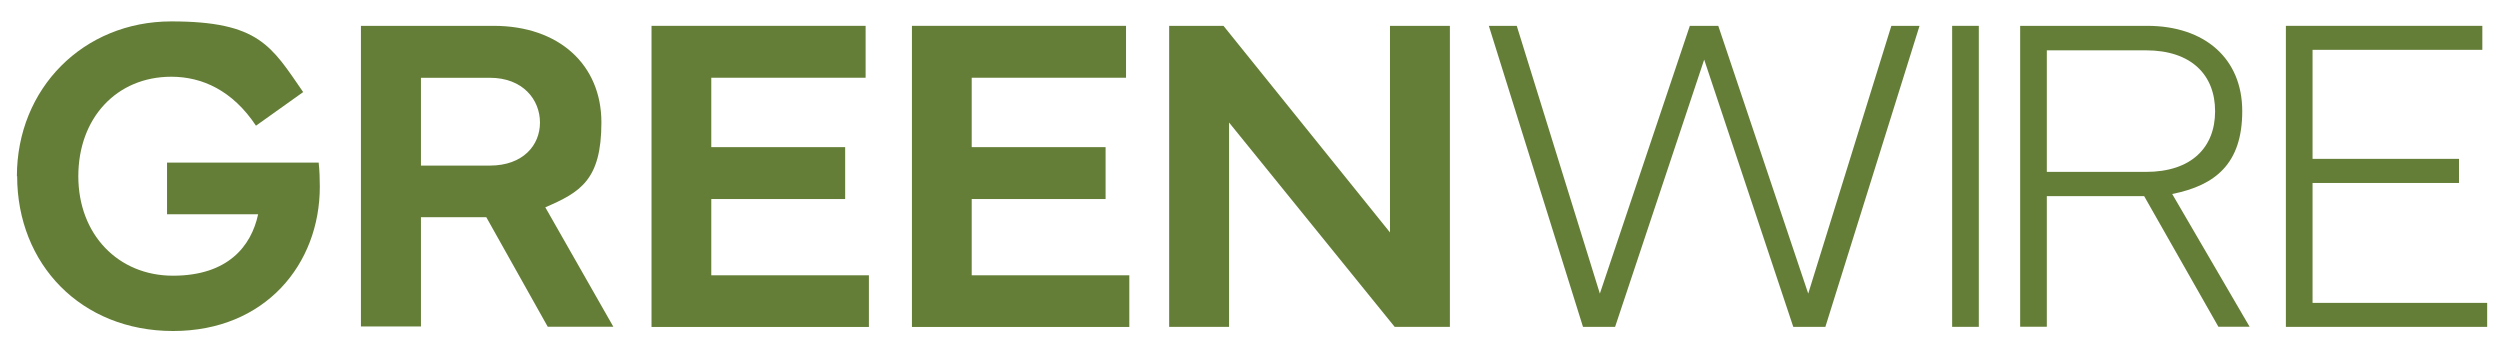
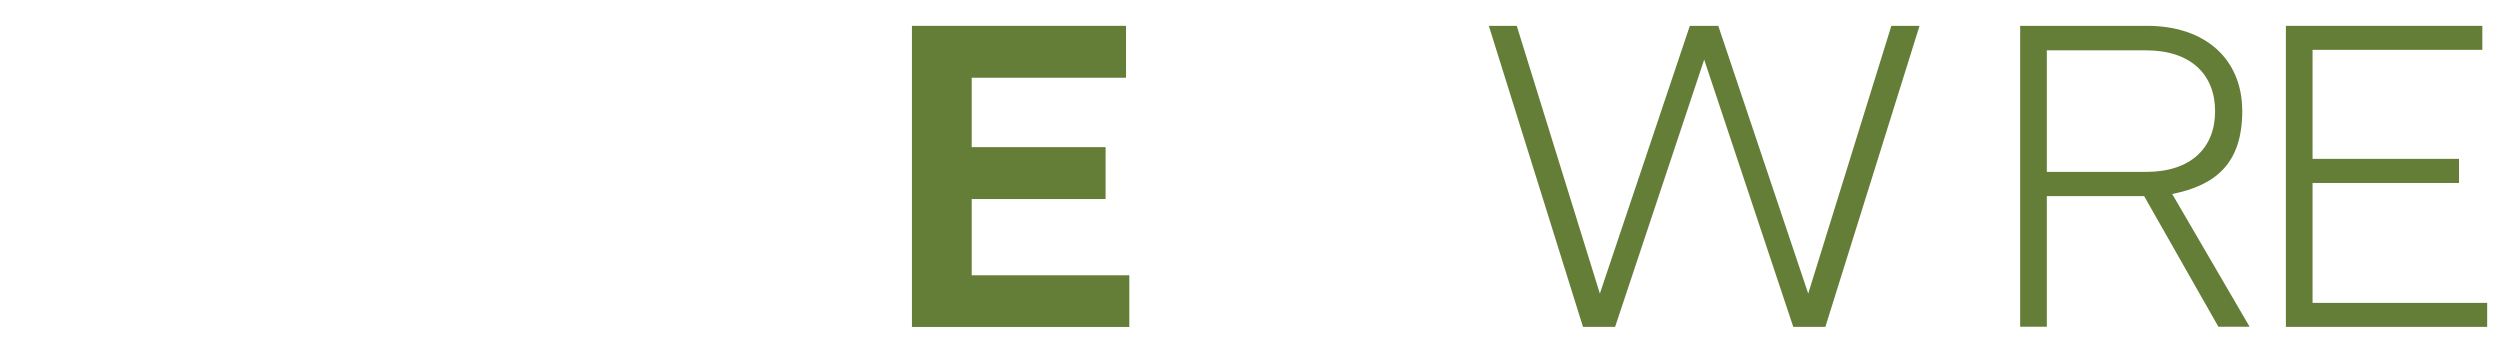
<svg xmlns="http://www.w3.org/2000/svg" id="Layer_1" data-name="Layer 1" version="1.1" viewBox="0 0 107 15" width="107" height="15">
  <defs id="defs1">
    <style id="style1"> .cls-1 { fill: #647E37; stroke-width: 0px; } </style>
  </defs>
-   <path class="cls-1" d="m 0.723,7.548 c 0,-3.764 2.846,-6.632 6.61,-6.632 3.764,0 4.285,1.065 5.643,3.025 l -2.02,1.439 C 9.951,3.865 8.642,3.284 7.333,3.284 c -2.341,0 -3.981,1.765 -3.981,4.258 0,2.493 1.705,4.258 4.052,4.258 2.346,0 3.351,-1.26 3.644,-2.629 H 7.149 v -2.211 h 6.49 c 0.038,0.331 0.049,0.712 0.049,1.032 0,3.313 -2.335,6.175 -6.279,6.175 -3.943,0 -6.675,-2.862 -6.675,-6.632 z" id="path1" />
-   <path class="cls-1" d="M 15.448,13.979 V 1.106 h 5.681 c 2.797,0 4.611,1.667 4.611,4.133 0,2.466 -0.902,2.987 -2.401,3.634 L 26.251,13.984 H 23.443 L 20.814,9.297 H 18.017 V 13.973 H 15.448 Z m 2.569,-6.892 h 2.949 c 1.412,0 2.145,-0.864 2.145,-1.841 0,-0.978 -0.728,-1.917 -2.145,-1.917 h -2.949 z" id="path2" />
-   <path class="cls-1" d="m 27.885,1.106 h 9.163 v 2.221 h -6.605 v 2.971 h 5.73 v 2.221 h -5.73 v 3.264 h 6.746 v 2.211 h -9.304 z" id="path3" />
  <path class="cls-1" d="m 39.031,1.106 h 9.163 v 2.221 h -6.605 v 2.971 h 5.73 v 2.221 h -5.73 v 3.264 h 6.746 v 2.211 h -9.304 z" id="path4" />
-   <path class="cls-1" d="M 50.04,13.989 V 1.106 h 2.325 l 7.126,8.842 v -8.842 h 2.564 V 13.989 h -2.363 l -7.088,-8.745 v 8.745 z" id="path5" />
  <path class="cls-1" d="m 63.711,1.106 h 1.206 L 68.474,12.566 72.325,1.106 h 1.217 L 77.392,12.566 80.95,1.106 h 1.206 l -4.03,12.883 h -1.374 L 72.939,2.551 69.126,13.989 h -1.374 L 63.722,1.106 Z" id="path6" />
-   <path class="cls-1" d="m 83.552,1.106 h 1.141 V 13.989 h -1.141 z" id="path7" />
  <path class="cls-1" d="M 86.463,13.989 V 1.106 h 5.437 c 2.466,0 4.068,1.401 4.068,3.65 0,2.249 -1.146,3.177 -2.998,3.547 l 3.313,5.681 h -1.336 l -3.177,-5.589 h -4.166 v 5.589 h -1.141 z m 1.141,-6.632 h 4.242 c 1.944,0 2.96,-1.043 2.96,-2.596 0,-1.553 -1.016,-2.607 -2.96,-2.607 h -4.242 v 5.209 z" id="path8" />
  <path class="cls-1" d="m 97.842,1.106 h 8.402 v 1.027 h -7.267 v 4.666 h 6.268 v 1.032 H 98.977 V 12.963 h 7.474 v 1.027 H 97.836 V 1.106 Z" id="path9" />
</svg>